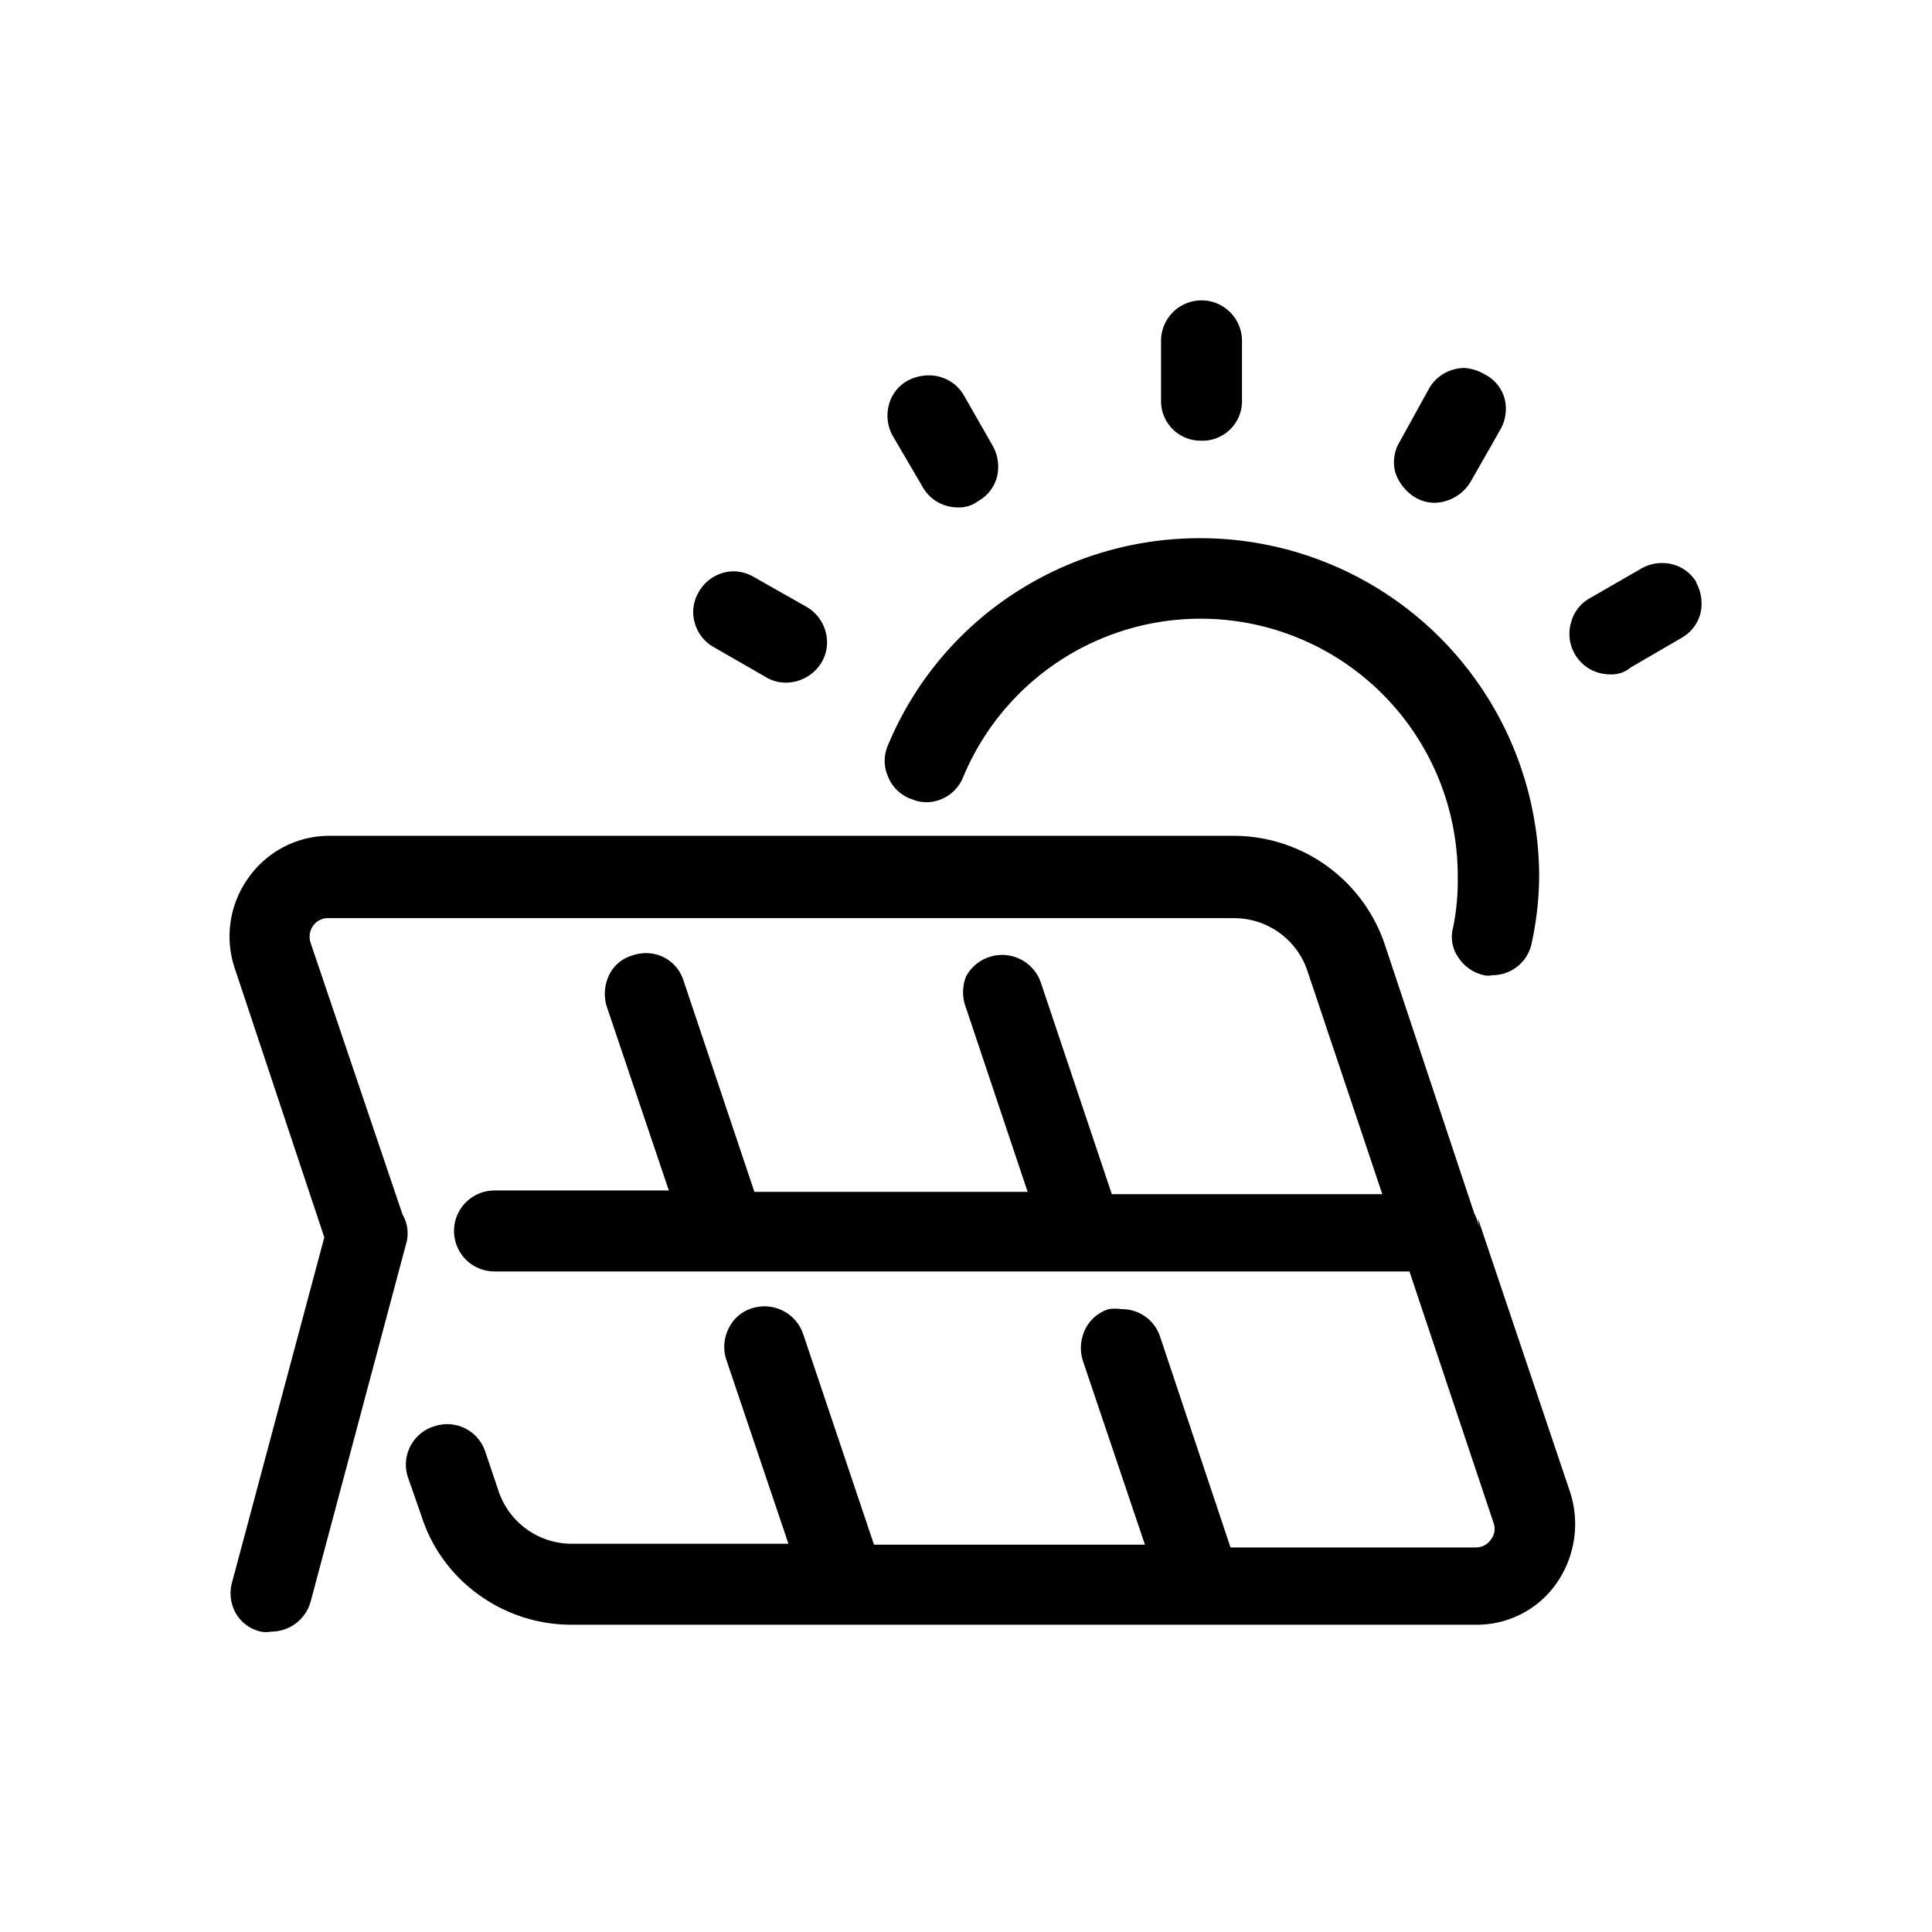
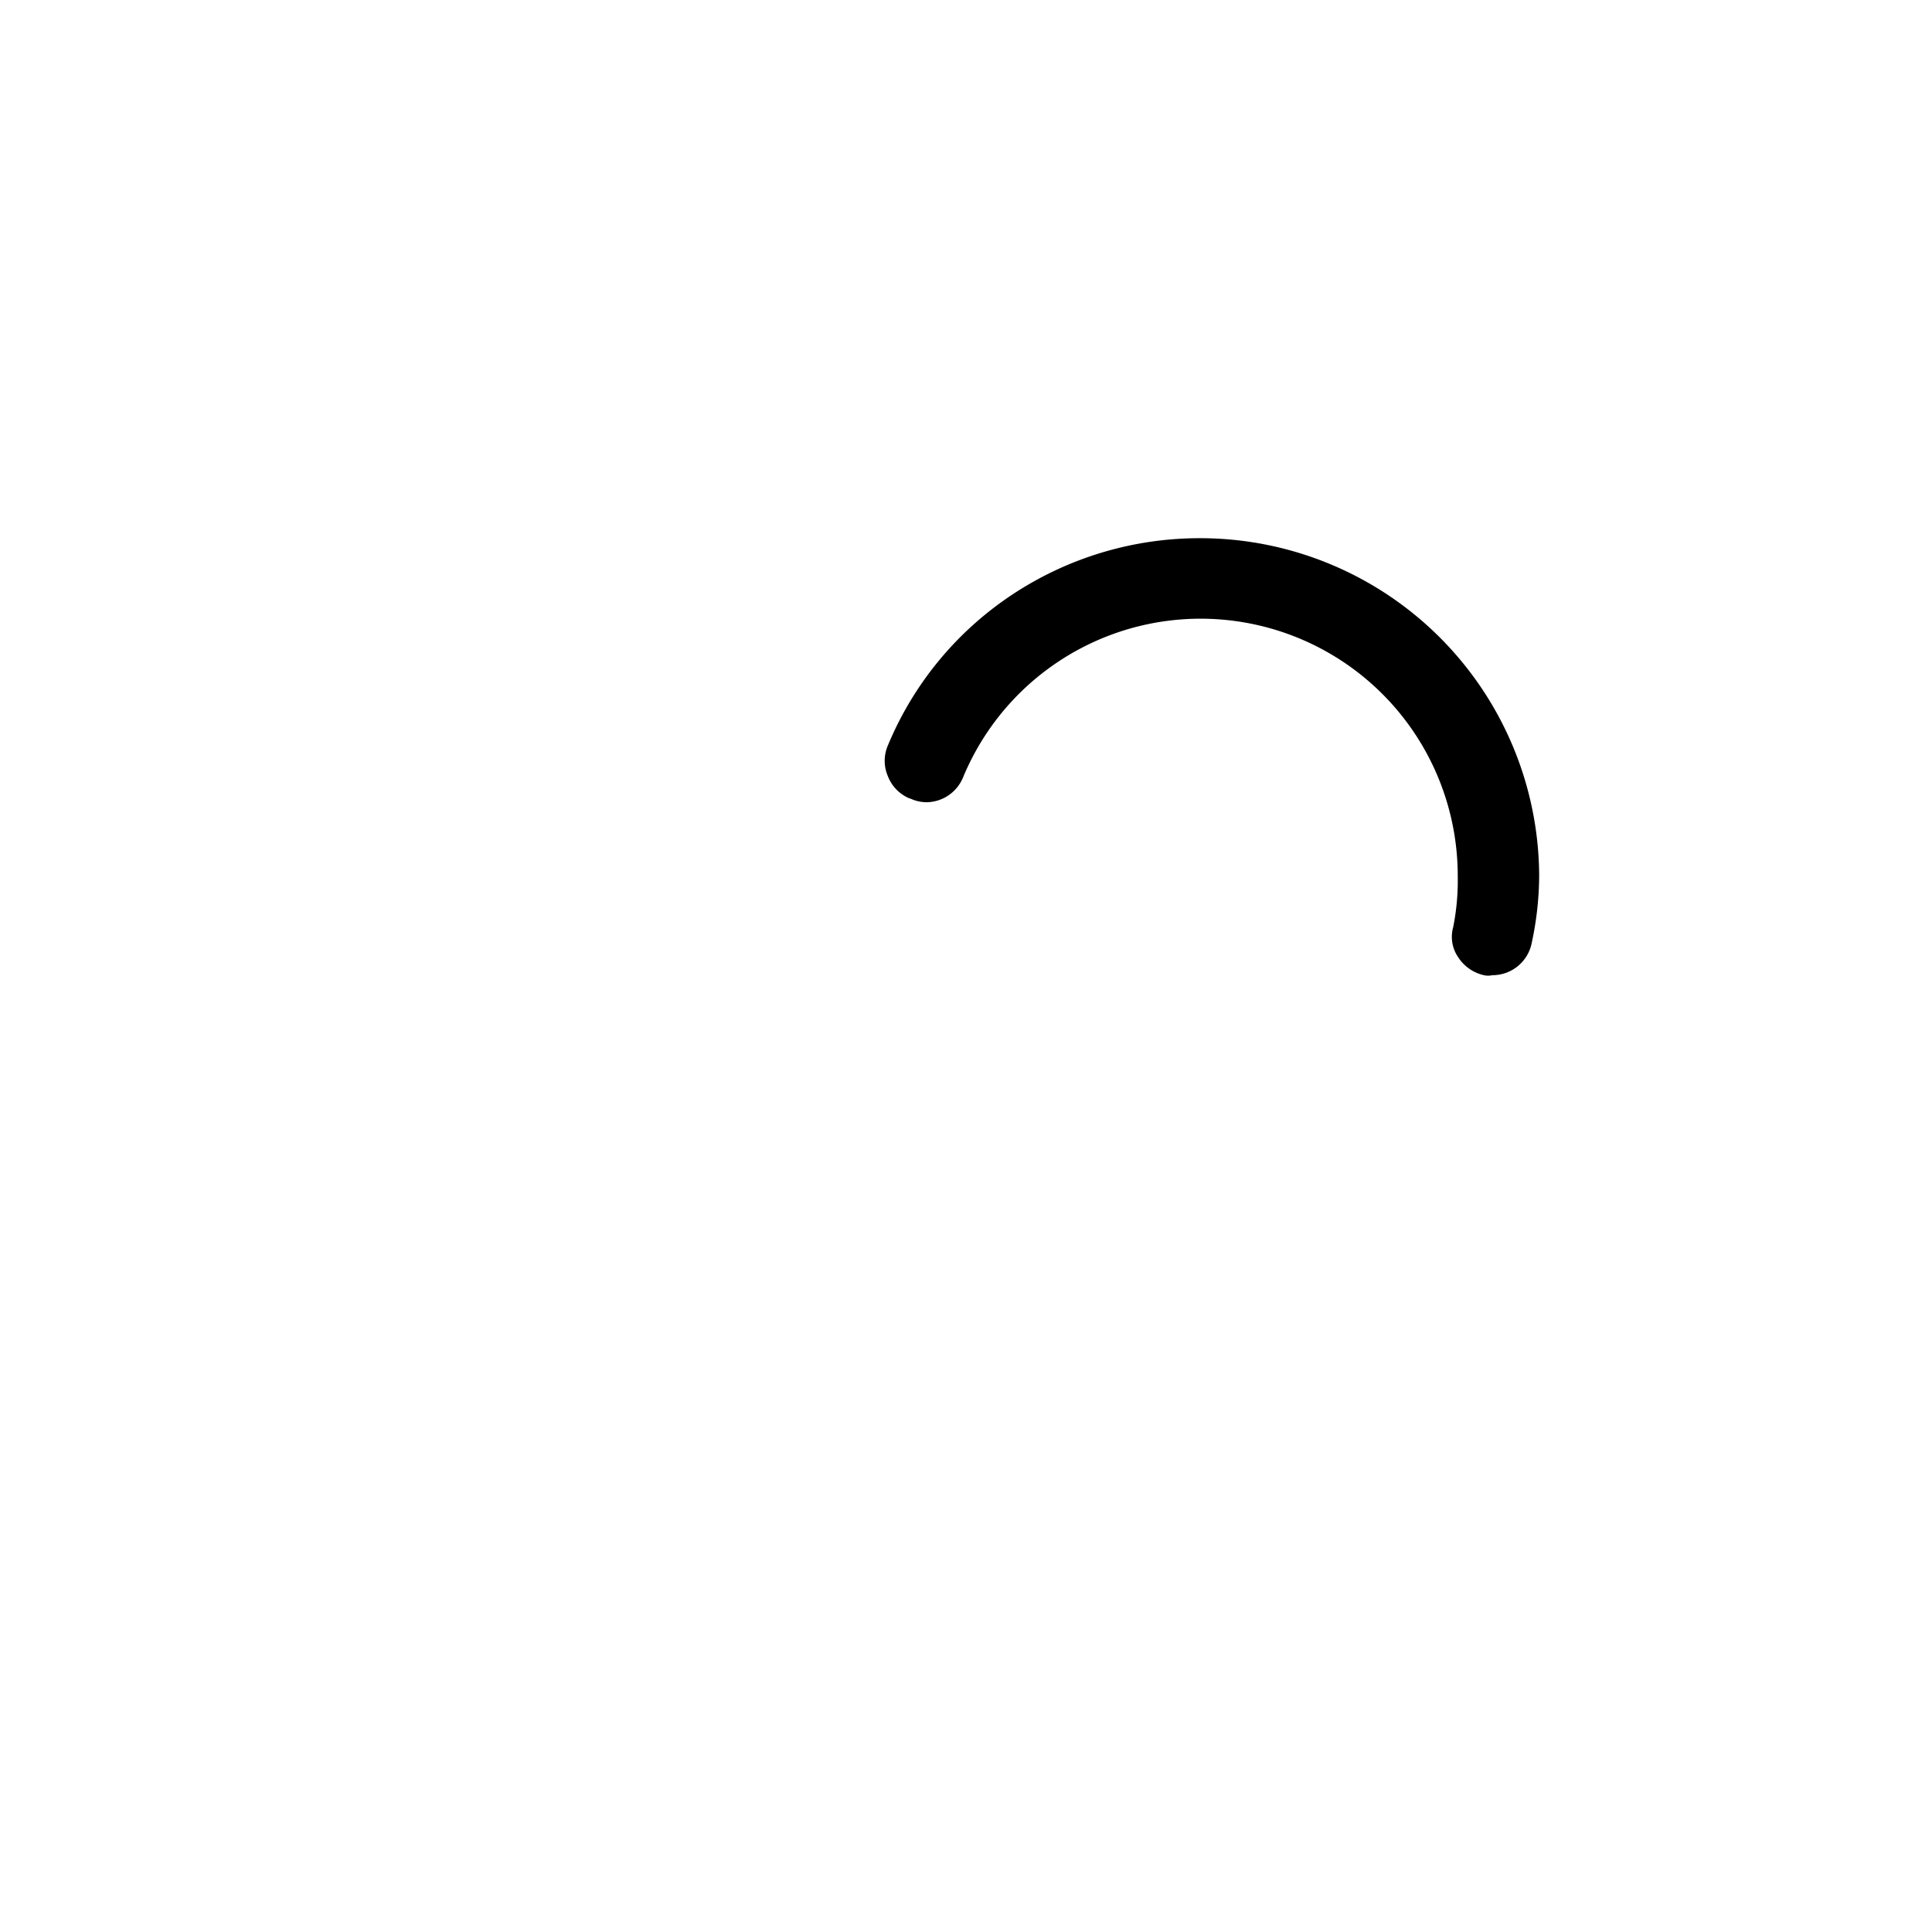
<svg xmlns="http://www.w3.org/2000/svg" id="图层_1" data-name="图层 1" viewBox="0 0 42 42">
  <g>
    <path d="M19.79,17.36a.85.85,0,0,0,.35.08.87.87,0,0,0,.8-.55,5.59,5.59,0,0,1,10.75,2.16,5.13,5.13,0,0,1-.1,1.11.78.78,0,0,0,.11.65.9.9,0,0,0,.56.39.4.4,0,0,0,.18,0,.87.87,0,0,0,.86-.71,7,7,0,0,0,.16-1.47A7.37,7.37,0,0,0,26.1,11.7,7.37,7.37,0,0,0,22,12.93a7.27,7.27,0,0,0-2.7,3.28.84.84,0,0,0,0,.66.86.86,0,0,0,.48.49Z" />
-     <path d="M32.15,26.68a1,1,0,0,0-.1-.3l-1.94-5.83a3.47,3.47,0,0,0-3.29-2.38H7.18a2.15,2.15,0,0,0-1.77.9,2.18,2.18,0,0,0-.3,2l1.94,5.83-2,7.48a.89.89,0,0,0,.07.68.84.84,0,0,0,.55.41.63.63,0,0,0,.23,0,.89.89,0,0,0,.85-.64l2.07-7.76a.82.82,0,0,0-.07-.67h0l-2-5.91a.42.42,0,0,1,.06-.37.39.39,0,0,1,.33-.16H26.82a1.68,1.68,0,0,1,1.61,1.17l1.62,4.83H24.17l-1.54-4.59A.89.89,0,0,0,21,21.23a.94.94,0,0,0,0,.68l1.34,4H16.4l-1.54-4.59a.85.85,0,0,0-.83-.6.92.92,0,0,0-.28.05.81.81,0,0,0-.51.43.94.94,0,0,0-.05.68l1.35,4H10.75a.88.88,0,0,0,0,1.76H30.64l1.83,5.47a.38.38,0,0,1-.06.36.39.39,0,0,1-.33.17H26.75l-1.53-4.58a.87.87,0,0,0-.84-.6.9.9,0,0,0-.28,0,.85.85,0,0,0-.51.44.93.93,0,0,0-.05.68l1.35,4H19l-1.54-4.58a.89.89,0,0,0-1.11-.56.83.83,0,0,0-.51.44.89.89,0,0,0-.05.68l1.35,4H12.44a1.68,1.68,0,0,1-1.61-1.17l-.28-.83a.87.87,0,0,0-.84-.6.92.92,0,0,0-.28.05.87.87,0,0,0-.56,1.11l.29.83a3.36,3.36,0,0,0,1.25,1.72,3.43,3.43,0,0,0,2,.65H32.08a2.11,2.11,0,0,0,1.75-.89,2.25,2.25,0,0,0,.3-2l-2-5.94ZM30.76,10.81a.83.83,0,0,0,.44.12.94.94,0,0,0,.76-.44h0l.65-1.14a.91.91,0,0,0,.1-.68.84.84,0,0,0-.43-.53A1,1,0,0,0,31.84,8a.89.89,0,0,0-.77.44L30.43,9.6a.86.86,0,0,0-.1.66,1,1,0,0,0,.43.55ZM26.1,9.58A.86.86,0,0,0,27,8.7V7.41a.88.88,0,1,0-1.76,0V8.7A.86.86,0,0,0,26.1,9.58ZM15.52,14.07l1.13.65a.83.83,0,0,0,.44.12.91.91,0,0,0,.77-.44.86.86,0,0,0,.09-.66.89.89,0,0,0-.42-.55l-1.13-.64a.9.9,0,0,0-.45-.13.88.88,0,0,0-.76.45.85.85,0,0,0-.09.66A.87.87,0,0,0,15.52,14.07Zm4.54-3.48a.87.87,0,0,0,.76.44.69.69,0,0,0,.45-.14.85.85,0,0,0,.4-.51.93.93,0,0,0-.09-.69l-.64-1.12a.88.88,0,0,0-.75-.41,1,1,0,0,0-.45.11.84.84,0,0,0-.41.51.9.9,0,0,0,.08.7l.65,1.11Zm16.82,2.07a.86.86,0,0,0-.75-.42.89.89,0,0,0-.45.12L34.57,13a.84.84,0,0,0-.41.51A.88.88,0,0,0,35,14.66a.64.64,0,0,0,.45-.15l1.1-.64a.87.87,0,0,0,.41-.51.94.94,0,0,0-.09-.7Z" />
  </g>
</svg>